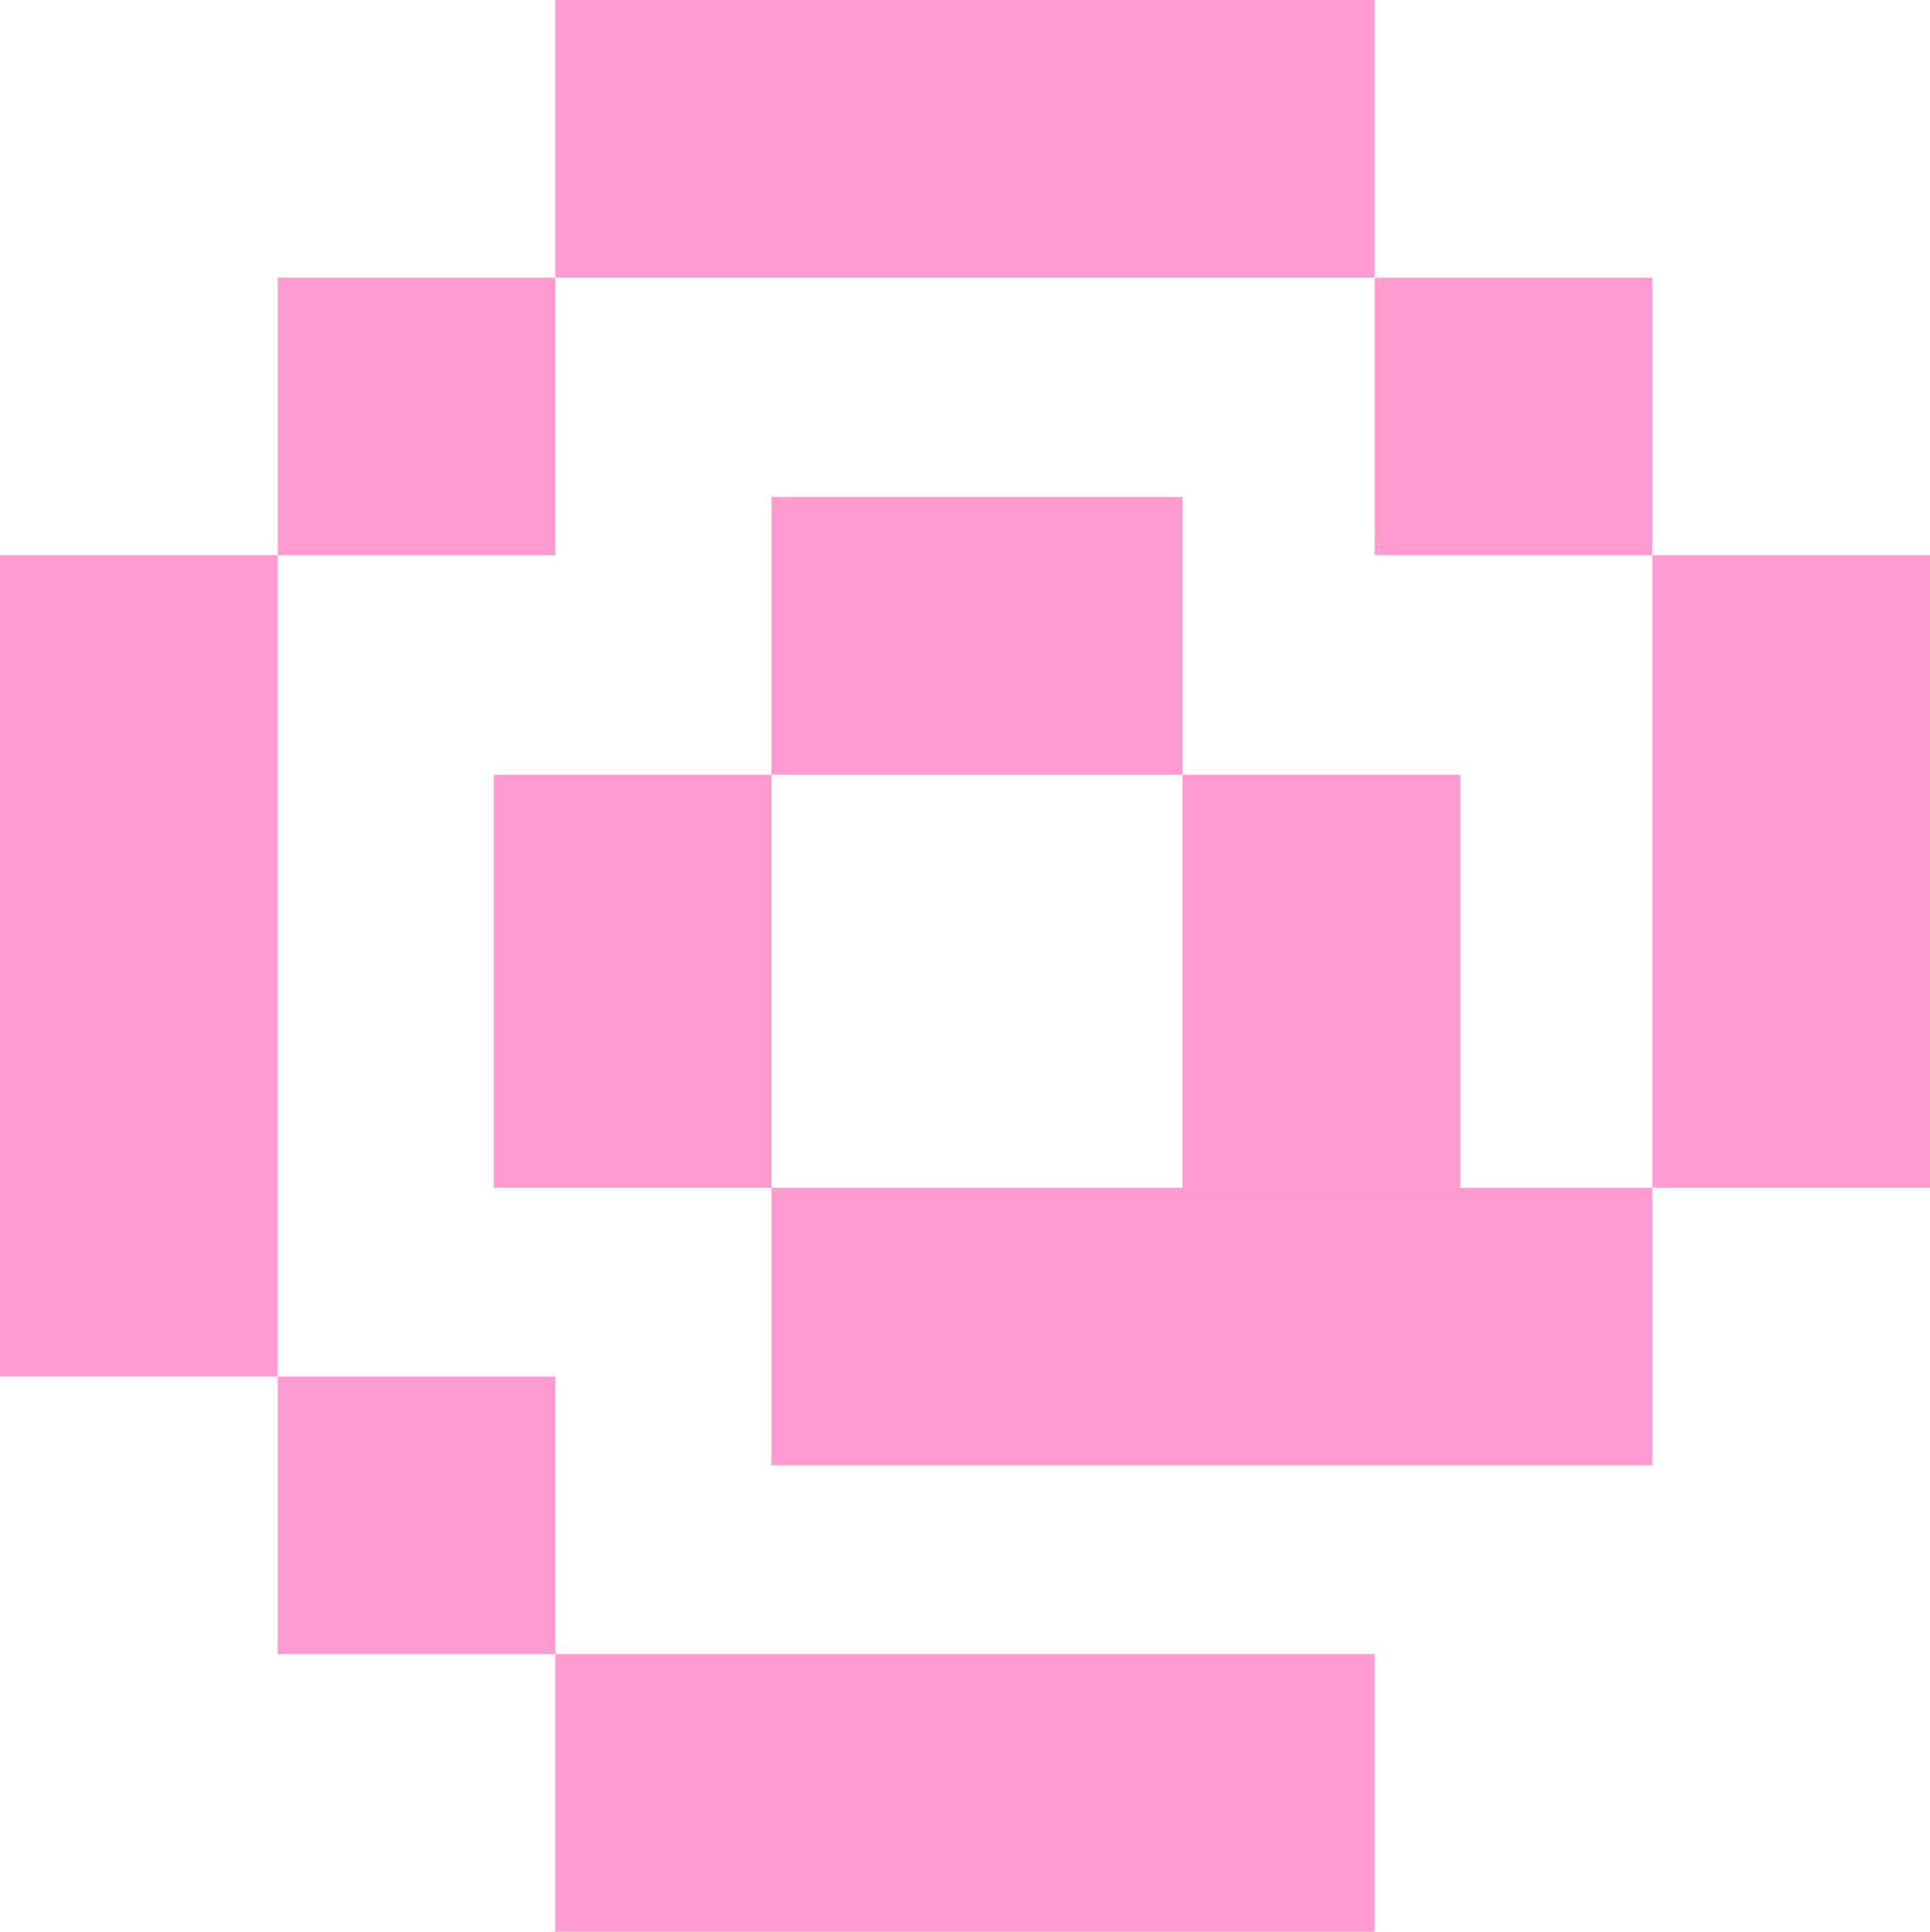
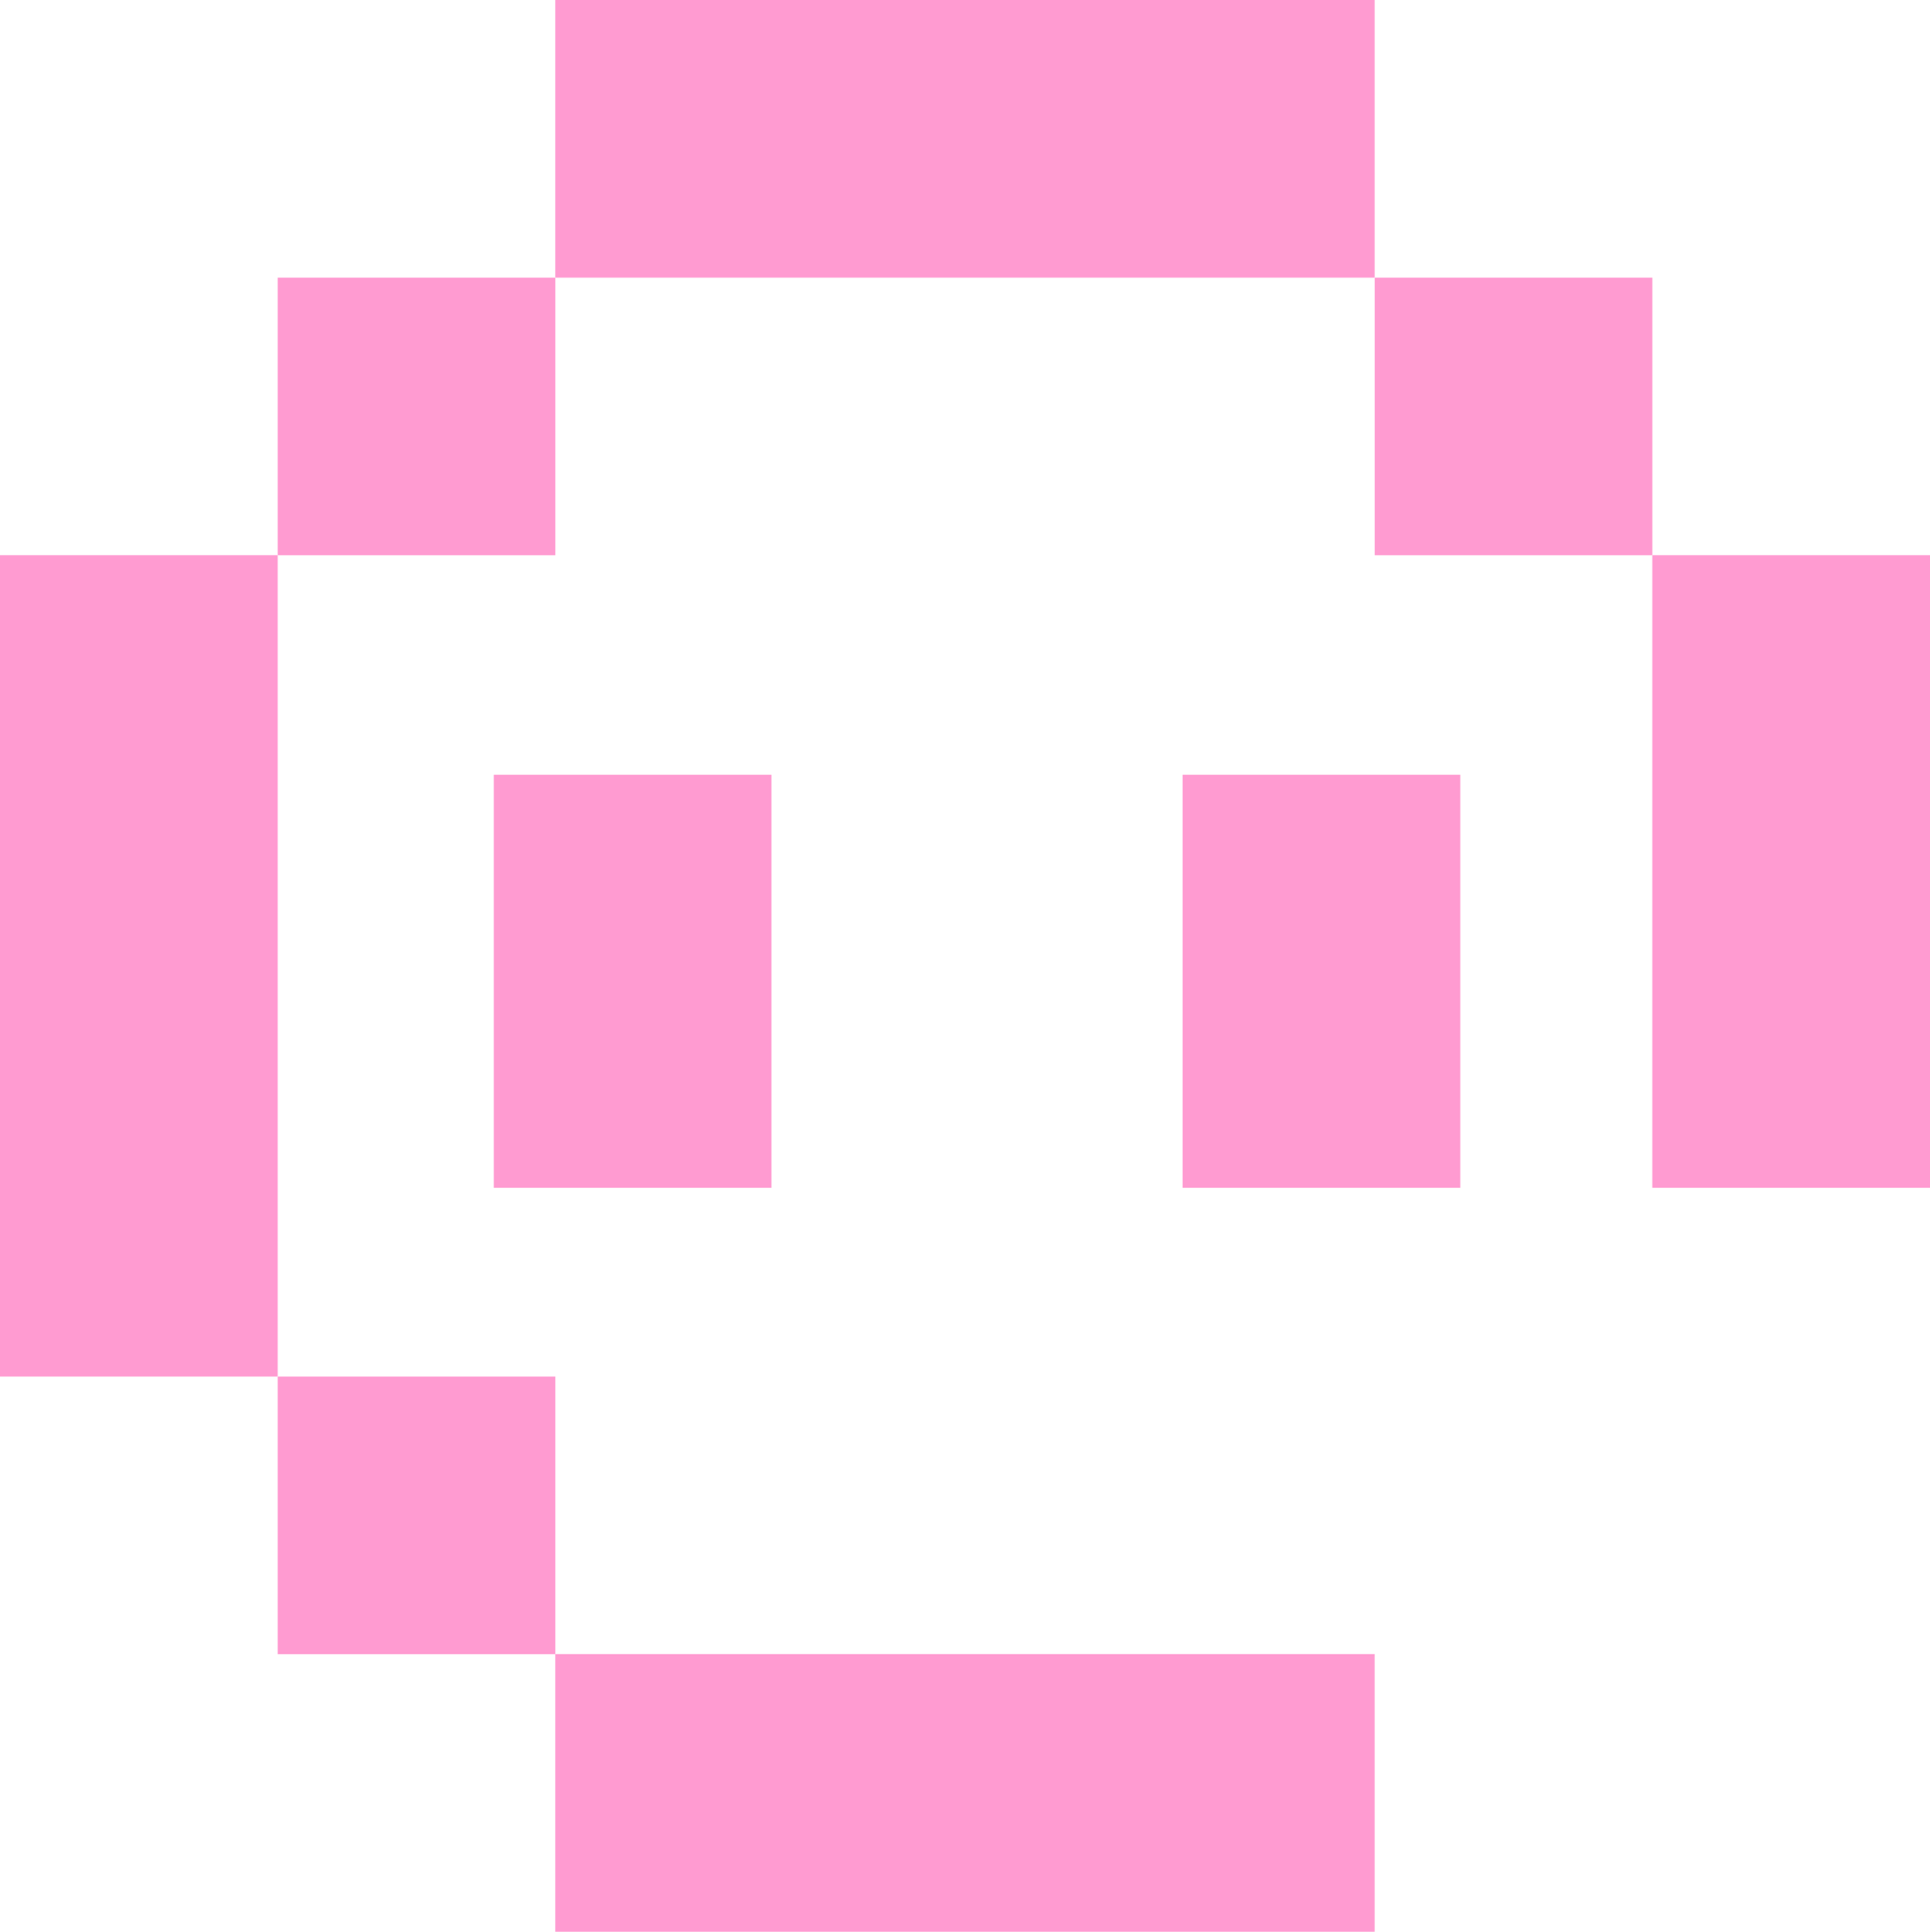
<svg xmlns="http://www.w3.org/2000/svg" width="42.642" height="42.688" viewBox="0 0 42.642 42.688">
  <defs>
    <style>.a{fill:#ff9bd1;}</style>
  </defs>
  <g transform="translate(-1090.594 -425.486)">
    <g transform="translate(1090.594 425.486)">
      <rect class="a" width="6.135" height="6.135" transform="translate(6.135 6.135)" />
      <rect class="a" width="6.135" height="6.135" transform="translate(30.373 6.135)" />
      <rect class="a" width="18.103" height="6.135" transform="translate(12.269)" />
      <rect class="a" width="18.103" height="6.135" transform="translate(12.269 36.553)" />
-       <rect class="a" width="9.084" height="6.135" transform="translate(17.045 10.985)" />
-       <rect class="a" width="19.463" height="6.135" transform="translate(17.045 26.248)" />
      <rect class="a" width="6.135" height="18.15" transform="translate(0 12.269)" />
      <rect class="a" width="6.135" height="9.128" transform="translate(10.91 17.12)" />
      <rect class="a" width="6.135" height="9.128" transform="translate(26.129 17.12)" />
      <rect class="a" width="6.135" height="13.979" transform="translate(36.507 12.269)" />
      <rect class="a" width="6.135" height="6.135" transform="translate(6.135 30.419)" />
    </g>
  </g>
</svg>